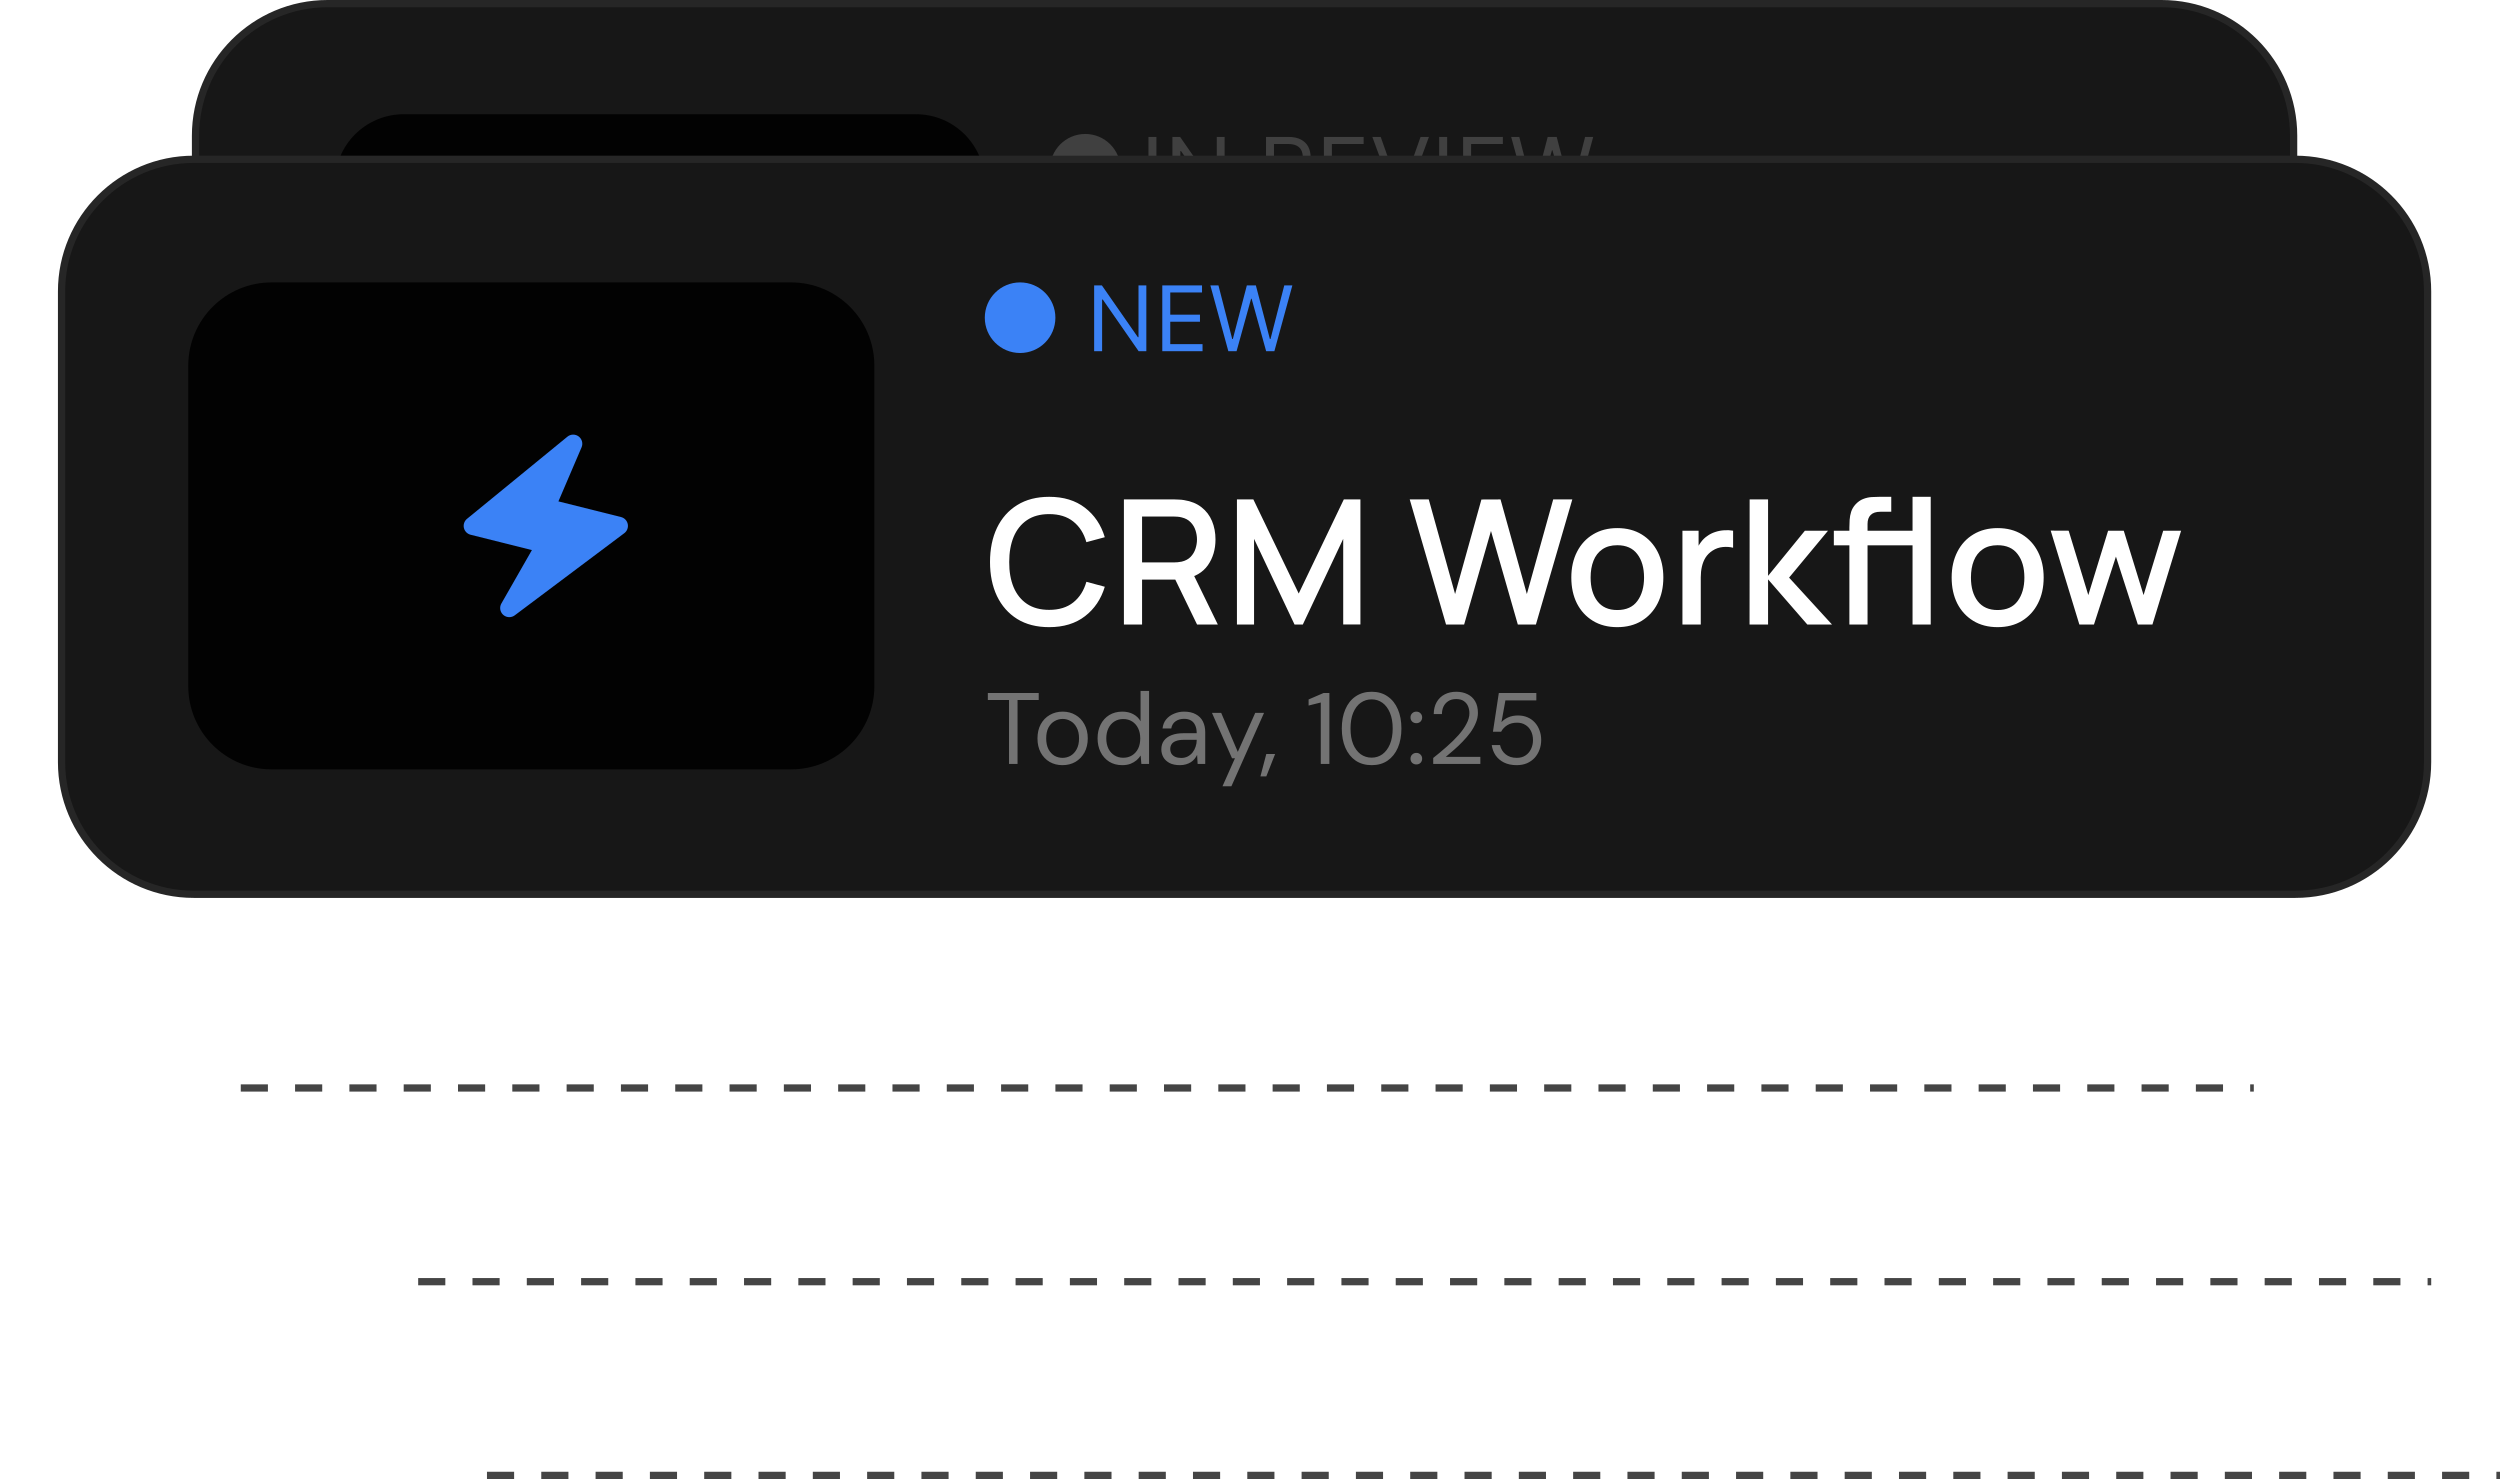
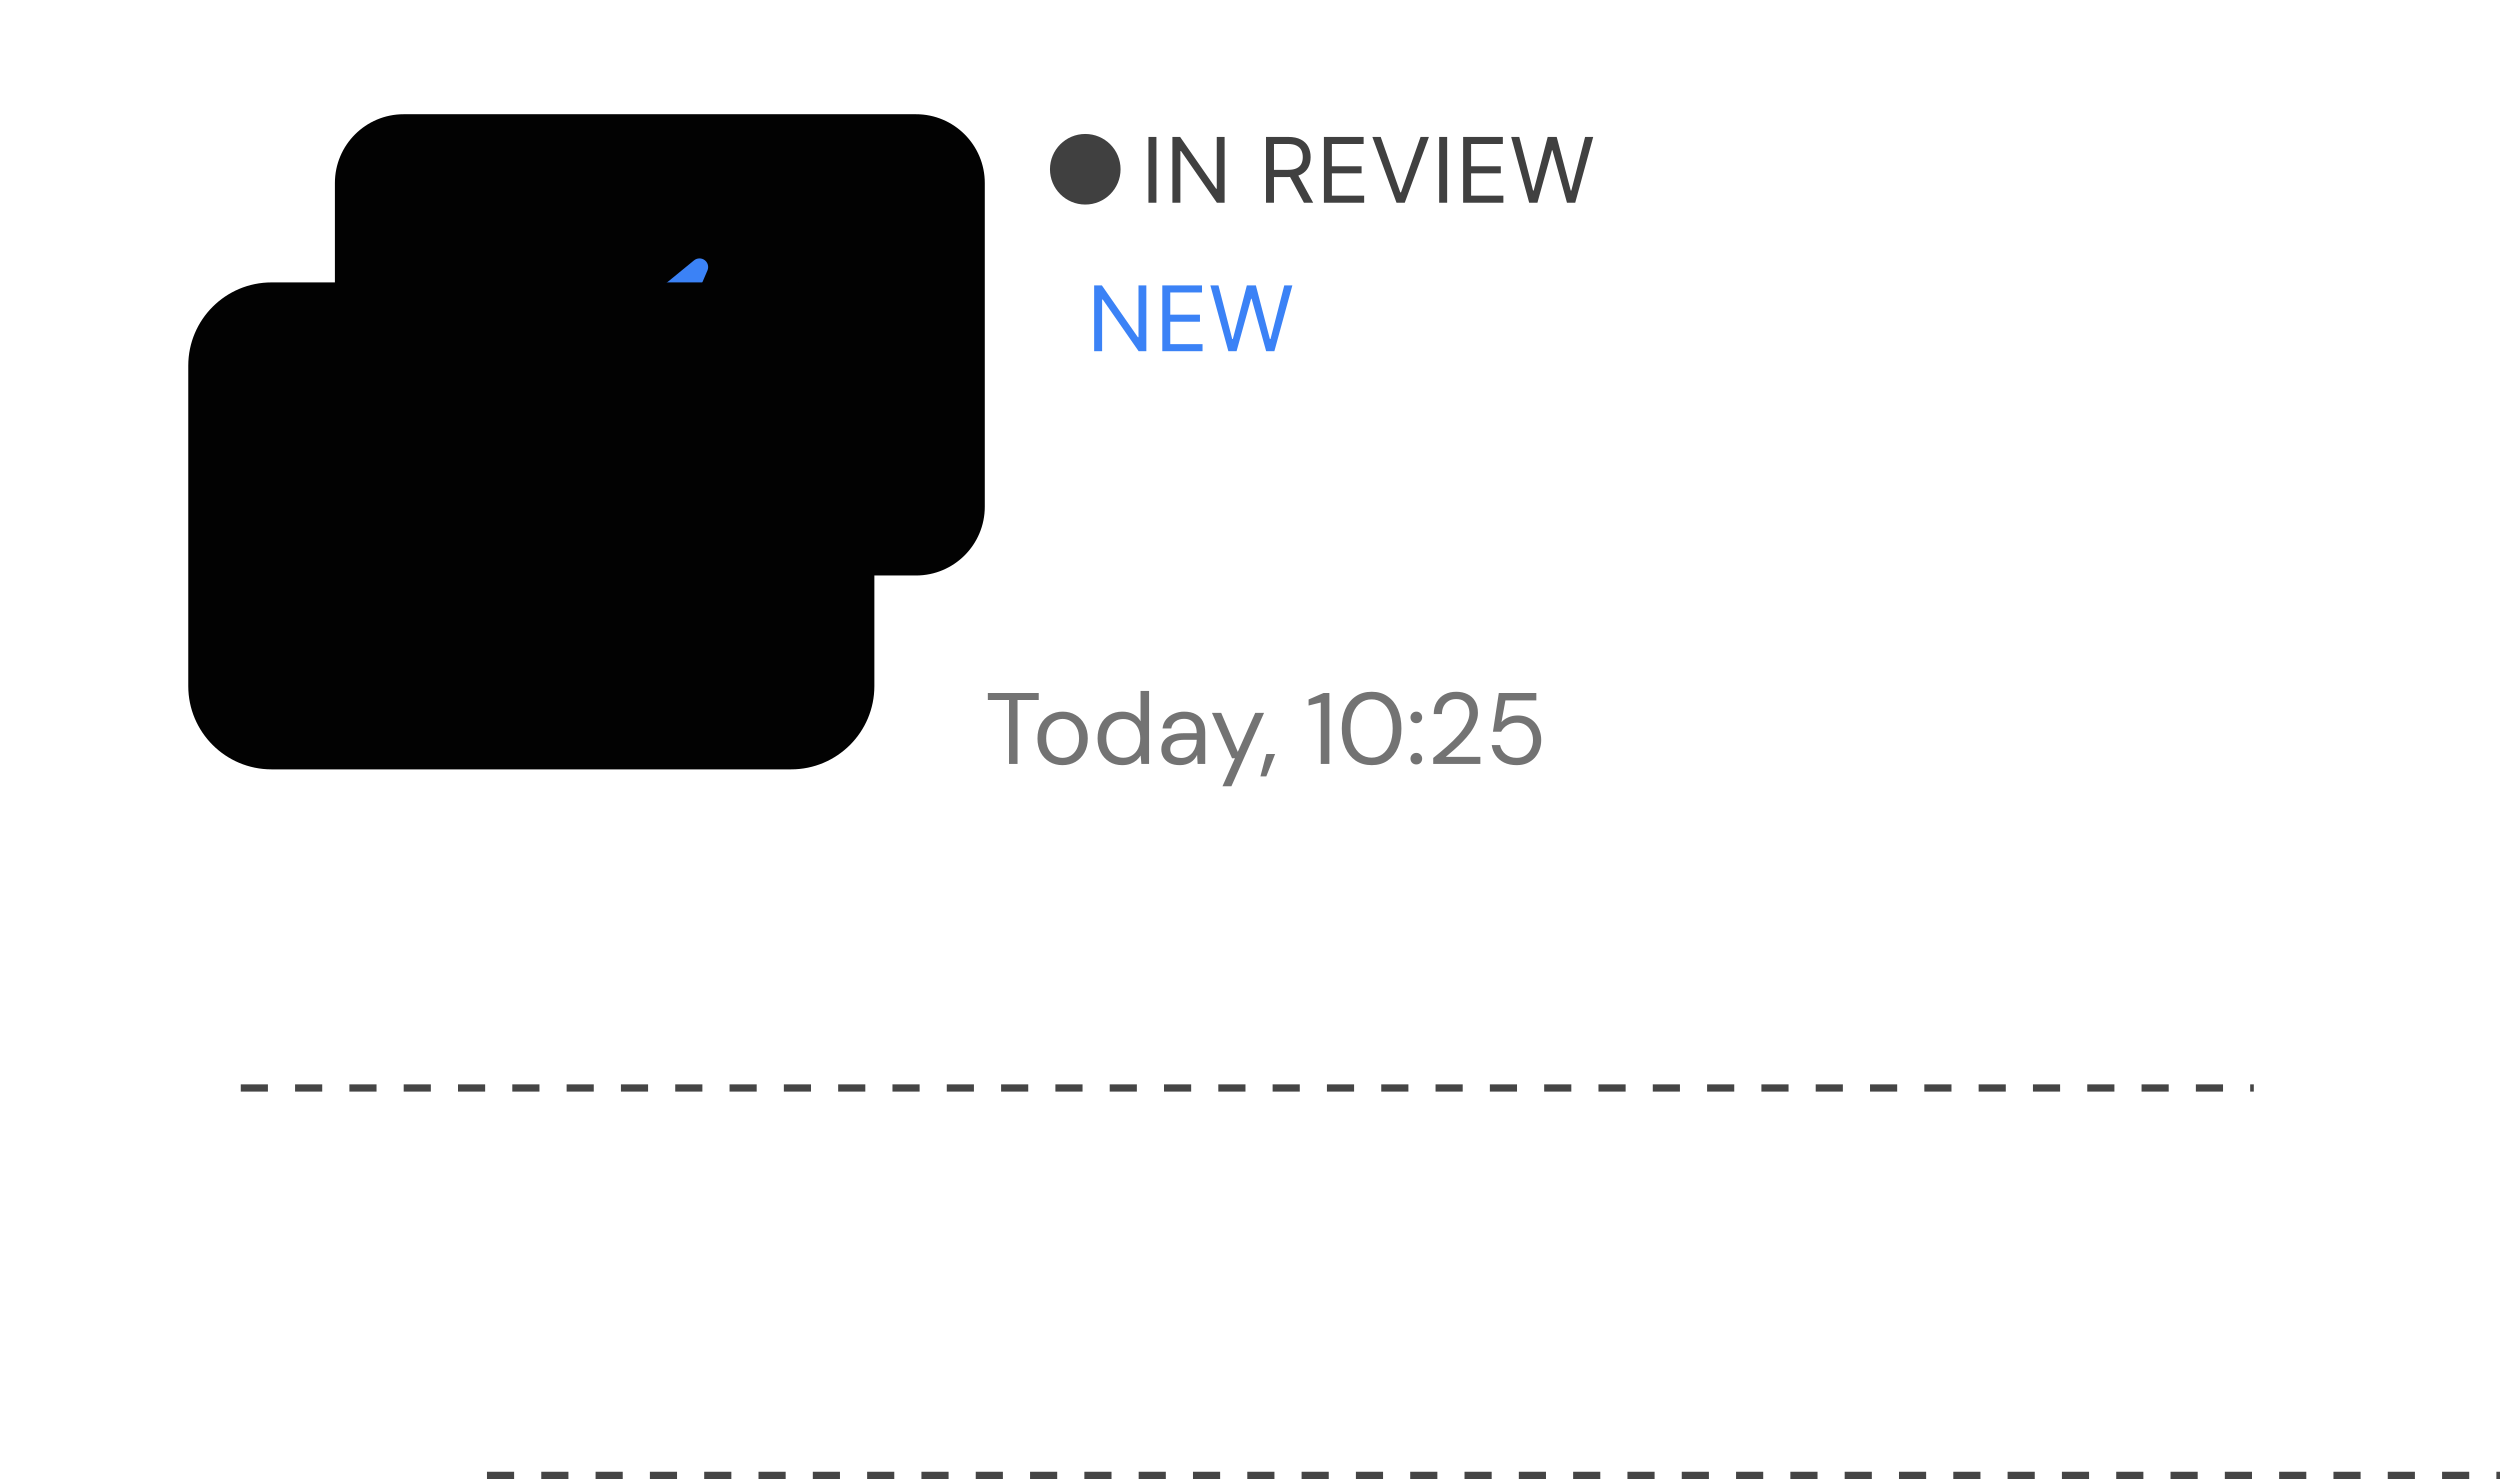
<svg xmlns="http://www.w3.org/2000/svg" width="1381" height="817" viewBox="0 0 1381 817" fill="none">
  <g clip-path="url(#clip0_22368_1023)">
    <path d="M133 601H1245" stroke="url(#paint0_linear_22368_1023)" stroke-opacity="0.8" stroke-width="4" stroke-dasharray="15 15" />
-     <path d="M231 708H1343" stroke="url(#paint1_linear_22368_1023)" stroke-opacity="0.8" stroke-width="4" stroke-dasharray="15 15" />
    <path d="M269 815H1381" stroke="url(#paint2_linear_22368_1023)" stroke-opacity="0.8" stroke-width="4" stroke-dasharray="15 15" />
-     <path d="M1194 2H181C140.683 2 108 34.683 108 75V289C108 329.317 140.683 362 181 362H1194C1234.32 362 1267 329.317 1267 289V75C1267 34.683 1234.32 2 1194 2Z" fill="#171717" stroke="#262626" stroke-width="4" />
    <path d="M506 63.098H223C202.013 63.098 185 80.111 185 101.098V279.903C185 300.889 202.013 317.903 223 317.903H506C526.987 317.903 544 300.889 544 279.903V101.098C544 80.111 526.987 63.098 506 63.098Z" fill="#020202" />
    <path d="M414.963 189.555C414.783 188.671 414.356 187.856 413.733 187.204C413.109 186.552 412.313 186.091 411.438 185.873L378.677 177.678L390.793 149.401C391.214 148.42 391.293 147.326 391.018 146.294C390.744 145.262 390.132 144.352 389.279 143.709C388.427 143.062 387.382 142.722 386.313 142.743C385.244 142.764 384.213 143.144 383.386 143.823L330.854 186.804C330.169 187.364 329.653 188.104 329.364 188.941C329.075 189.778 329.024 190.678 329.218 191.542C329.411 192.406 329.84 193.2 330.458 193.834C331.076 194.467 331.858 194.917 332.717 195.132L364.804 203.16L348.83 231.117C348.416 231.843 348.2 232.665 348.204 233.5C348.207 234.336 348.43 235.156 348.849 235.879C349.269 236.601 349.871 237.201 350.595 237.618C351.319 238.036 352.139 238.256 352.975 238.256C354.008 238.256 355.014 237.921 355.84 237.301L413.148 194.321C413.87 193.779 414.423 193.044 414.745 192.2C415.066 191.357 415.141 190.439 414.963 189.555Z" fill="#3B82F6" />
    <path d="M638.807 75.636V112H634.403V75.636H638.807ZM676.471 75.636V112H672.21L652.394 83.449H652.039V112H647.636V75.636H651.897L671.784 104.259H672.139V75.636H676.471ZM699.345 112V75.636H711.632C714.473 75.636 716.805 76.121 718.627 77.092C720.45 78.051 721.8 79.371 722.676 81.052C723.552 82.733 723.99 84.644 723.99 86.787C723.99 88.929 723.552 90.829 722.676 92.486C721.8 94.144 720.456 95.446 718.645 96.393C716.834 97.328 714.52 97.795 711.703 97.795H701.76V93.818H711.561C713.502 93.818 715.065 93.534 716.248 92.966C717.444 92.397 718.308 91.593 718.841 90.551C719.385 89.497 719.657 88.243 719.657 86.787C719.657 85.331 719.385 84.058 718.841 82.969C718.296 81.88 717.426 81.04 716.23 80.448C715.035 79.844 713.455 79.542 711.49 79.542H703.748V112H699.345ZM716.461 95.665L725.41 112H720.297L711.49 95.665H716.461ZM731.327 112V75.636H753.273V79.542H735.731V91.829H752.137V95.736H735.731V108.094H753.557V112H731.327ZM762.702 75.636L773.497 106.247H773.923L784.719 75.636H789.335L775.983 112H771.437L758.085 75.636H762.702ZM799.403 75.636V112H794.999V75.636H799.403ZM808.232 112V75.636H830.178V79.542H812.635V91.829H829.041V95.736H812.635V108.094H830.462V112H808.232ZM844.719 112L834.776 75.636H839.251L846.85 105.253H847.205L854.947 75.636H859.918L867.66 105.253H868.015L875.614 75.636H880.089L870.146 112H865.6L857.575 83.022H857.29L849.265 112H844.719Z" fill="#404040" />
    <path d="M599.5 113C610.27 113 619 104.27 619 93.5C619 82.73 610.27 74 599.5 74C588.73 74 580 82.73 580 93.5C580 104.27 588.73 113 599.5 113Z" fill="#404040" />
    <g filter="url(#filter0_d_22368_1023)">
-       <path d="M1268 106H107C66.683 106 34 138.683 34 179V439C34 479.317 66.683 512 107 512H1268C1308.32 512 1341 479.317 1341 439V179C1341 138.683 1308.32 106 1268 106Z" fill="#171717" stroke="#262626" stroke-width="4" />
      <path d="M557.384 440V404.664H545.68V400.8H573.792V404.664H562.088V440H557.384ZM586.879 440.672C584.266 440.672 581.914 440.075 579.823 438.88C577.733 437.648 576.09 435.931 574.895 433.728C573.701 431.488 573.103 428.893 573.103 425.944C573.103 422.92 573.701 420.307 574.895 418.104C576.127 415.864 577.789 414.147 579.879 412.952C582.007 411.72 584.378 411.104 586.991 411.104C589.679 411.104 592.05 411.72 594.103 412.952C596.194 414.147 597.837 415.864 599.031 418.104C600.263 420.307 600.879 422.901 600.879 425.888C600.879 428.875 600.263 431.488 599.031 433.728C597.799 435.931 596.138 437.648 594.047 438.88C591.957 440.075 589.567 440.672 586.879 440.672ZM586.935 436.64C588.541 436.64 590.034 436.248 591.415 435.464C592.797 434.643 593.917 433.429 594.775 431.824C595.634 430.219 596.063 428.24 596.063 425.888C596.063 423.499 595.634 421.52 594.775 419.952C593.954 418.347 592.853 417.152 591.471 416.368C590.127 415.547 588.634 415.136 586.991 415.136C585.423 415.136 583.93 415.547 582.511 416.368C581.13 417.152 580.01 418.347 579.151 419.952C578.33 421.52 577.919 423.499 577.919 425.888C577.919 428.24 578.33 430.219 579.151 431.824C580.01 433.429 581.111 434.643 582.455 435.464C583.837 436.248 585.33 436.64 586.935 436.64ZM619.907 440.672C617.181 440.672 614.792 440.037 612.739 438.768C610.685 437.461 609.099 435.688 607.979 433.448C606.859 431.208 606.299 428.669 606.299 425.832C606.299 422.995 606.859 420.475 607.979 418.272C609.099 416.032 610.685 414.277 612.739 413.008C614.829 411.739 617.237 411.104 619.963 411.104C622.277 411.104 624.293 411.571 626.011 412.504C627.765 413.437 629.109 414.744 630.043 416.424V399.68H634.747V440H630.491L630.099 435.352C629.501 436.285 628.736 437.163 627.803 437.984C626.869 438.768 625.749 439.421 624.443 439.944C623.136 440.429 621.624 440.672 619.907 440.672ZM620.467 436.584C622.333 436.584 623.976 436.136 625.395 435.24C626.813 434.344 627.915 433.112 628.699 431.544C629.483 429.939 629.875 428.053 629.875 425.888C629.875 423.76 629.483 421.893 628.699 420.288C627.915 418.683 626.813 417.432 625.395 416.536C623.976 415.64 622.333 415.192 620.467 415.192C618.637 415.192 617.013 415.64 615.595 416.536C614.176 417.432 613.075 418.683 612.291 420.288C611.507 421.893 611.115 423.76 611.115 425.888C611.115 428.053 611.507 429.939 612.291 431.544C613.075 433.112 614.176 434.344 615.595 435.24C617.013 436.136 618.637 436.584 620.467 436.584ZM651.768 440.672C649.491 440.672 647.587 440.28 646.056 439.496C644.525 438.675 643.387 437.611 642.64 436.304C641.893 434.96 641.52 433.504 641.52 431.936C641.52 430.032 642.005 428.427 642.976 427.12C643.984 425.776 645.384 424.768 647.176 424.096C649.005 423.387 651.152 423.032 653.616 423.032H661.064C661.064 421.277 660.784 419.821 660.224 418.664C659.701 417.469 658.917 416.573 657.872 415.976C656.864 415.379 655.595 415.08 654.064 415.08C652.272 415.08 650.723 415.528 649.416 416.424C648.109 417.32 647.307 418.645 647.008 420.4H642.192C642.416 418.384 643.088 416.704 644.208 415.36C645.365 413.979 646.821 412.933 648.576 412.224C650.331 411.477 652.16 411.104 654.064 411.104C656.677 411.104 658.843 411.589 660.56 412.56C662.315 413.493 663.621 414.819 664.48 416.536C665.339 418.216 665.768 420.213 665.768 422.528V440H661.568L661.288 435.016C660.915 435.8 660.429 436.547 659.832 437.256C659.272 437.928 658.6 438.525 657.816 439.048C657.032 439.533 656.136 439.925 655.128 440.224C654.157 440.523 653.037 440.672 651.768 440.672ZM652.496 436.696C653.803 436.696 654.979 436.435 656.024 435.912C657.107 435.352 658.021 434.605 658.768 433.672C659.515 432.701 660.075 431.637 660.448 430.48C660.859 429.323 661.064 428.109 661.064 426.84V426.672H654.008C652.179 426.672 650.704 426.896 649.584 427.344C648.464 427.755 647.661 428.352 647.176 429.136C646.691 429.883 646.448 430.741 646.448 431.712C646.448 432.72 646.672 433.597 647.12 434.344C647.605 435.091 648.296 435.669 649.192 436.08C650.125 436.491 651.227 436.696 652.496 436.696ZM675.305 452.32L682.193 436.864H680.569L669.481 411.776H674.577L683.761 433.336L693.393 411.776H698.265L680.233 452.32H675.305ZM696.255 446.888L699.503 434.512H704.375L699.503 446.888H696.255ZM729.59 440V406.064L722.87 407.744V404.384L731.158 400.8H734.35V440H729.59ZM757.731 440.672C754.297 440.672 751.329 439.832 748.827 438.152C746.363 436.435 744.478 434.064 743.171 431.04C741.865 427.979 741.211 424.432 741.211 420.4C741.211 416.368 741.865 412.84 743.171 409.816C744.478 406.755 746.363 404.384 748.827 402.704C751.329 400.987 754.297 400.128 757.731 400.128C761.166 400.128 764.097 400.987 766.523 402.704C768.987 404.384 770.873 406.755 772.179 409.816C773.486 412.84 774.139 416.368 774.139 420.4C774.139 424.432 773.486 427.979 772.179 431.04C770.873 434.064 768.987 436.435 766.523 438.152C764.097 439.832 761.166 440.672 757.731 440.672ZM757.675 436.528C759.915 436.528 761.913 435.893 763.667 434.624C765.422 433.317 766.803 431.469 767.811 429.08C768.819 426.653 769.323 423.76 769.323 420.4C769.323 417.04 768.819 414.165 767.811 411.776C766.803 409.349 765.422 407.501 763.667 406.232C761.913 404.963 759.915 404.328 757.675 404.328C755.435 404.328 753.419 404.963 751.627 406.232C749.873 407.501 748.491 409.349 747.483 411.776C746.513 414.165 746.027 417.04 746.027 420.4C746.027 423.76 746.513 426.653 747.483 429.08C748.491 431.469 749.873 433.317 751.627 434.624C753.419 435.893 755.435 436.528 757.675 436.528ZM782.405 440.28C781.471 440.28 780.687 439.981 780.053 439.384C779.455 438.749 779.157 437.984 779.157 437.088C779.157 436.192 779.455 435.445 780.053 434.848C780.687 434.213 781.471 433.896 782.405 433.896C783.338 433.896 784.103 434.213 784.701 434.848C785.298 435.445 785.597 436.192 785.597 437.088C785.597 437.984 785.298 438.749 784.701 439.384C784.103 439.981 783.338 440.28 782.405 440.28ZM782.405 417.488C781.471 417.488 780.687 417.189 780.053 416.592C779.455 415.957 779.157 415.192 779.157 414.296C779.157 413.4 779.455 412.653 780.053 412.056C780.687 411.421 781.471 411.104 782.405 411.104C783.338 411.104 784.103 411.421 784.701 412.056C785.298 412.653 785.597 413.4 785.597 414.296C785.597 415.192 785.298 415.957 784.701 416.592C784.103 417.189 783.338 417.488 782.405 417.488ZM791.709 440V436.696C794.36 434.605 796.88 432.496 799.269 430.368C801.696 428.24 803.842 426.131 805.709 424.04C807.576 421.912 809.032 419.84 810.077 417.824C811.16 415.808 811.701 413.867 811.701 412C811.701 410.619 811.458 409.349 810.973 408.192C810.488 406.997 809.704 406.027 808.621 405.28C807.576 404.533 806.157 404.16 804.365 404.16C802.61 404.16 801.154 404.552 799.997 405.336C798.84 406.083 797.962 407.091 797.365 408.36C796.805 409.592 796.525 410.955 796.525 412.448H791.989C792.026 409.872 792.568 407.669 793.613 405.84C794.696 403.973 796.17 402.555 798.037 401.584C799.904 400.613 802.032 400.128 804.421 400.128C806.773 400.128 808.845 400.576 810.637 401.472C812.429 402.331 813.829 403.619 814.837 405.336C815.882 407.053 816.405 409.219 816.405 411.832C816.405 413.661 816.013 415.491 815.229 417.32C814.482 419.149 813.474 420.941 812.205 422.696C810.936 424.413 809.517 426.075 807.949 427.68C806.418 429.285 804.832 430.797 803.189 432.216C801.584 433.635 800.072 434.923 798.653 436.08H817.749V440H791.709ZM837.807 440.672C835.119 440.672 832.785 440.187 830.807 439.216C828.865 438.245 827.316 436.92 826.159 435.24C825.039 433.56 824.329 431.675 824.031 429.584H828.623C829.071 431.675 830.097 433.373 831.703 434.68C833.308 435.987 835.361 436.64 837.863 436.64C839.729 436.64 841.316 436.211 842.623 435.352C843.967 434.493 844.993 433.317 845.703 431.824C846.449 430.331 846.823 428.669 846.823 426.84C846.823 424.936 846.449 423.256 845.703 421.8C844.956 420.344 843.929 419.224 842.623 418.44C841.316 417.619 839.785 417.208 838.031 417.208C835.903 417.208 834.092 417.675 832.599 418.608C831.105 419.541 829.985 420.736 829.239 422.192H824.703L827.951 400.8H848.671V404.888H831.591L829.407 416.928C830.34 415.845 831.572 414.968 833.103 414.296C834.671 413.587 836.481 413.232 838.535 413.232C840.476 413.232 842.231 413.568 843.799 414.24C845.367 414.912 846.711 415.864 847.831 417.096C848.951 418.328 849.809 419.765 850.407 421.408C851.041 423.051 851.359 424.843 851.359 426.784C851.359 428.688 851.041 430.48 850.407 432.16C849.809 433.803 848.932 435.277 847.775 436.584C846.617 437.853 845.199 438.861 843.519 439.608C841.839 440.317 839.935 440.672 837.807 440.672Z" fill="#737373" />
      <path d="M633.239 175.636V212H628.977L609.162 183.449H608.807V212H604.403V175.636H608.665L628.551 204.259H628.906V175.636H633.239ZM642.05 212V175.636H663.996V179.543H646.453V191.83H662.86V195.736H646.453V208.094H664.28V212H642.05ZM678.538 212L668.595 175.636H673.069L680.669 205.253H681.024L688.765 175.636H693.737L701.478 205.253H701.833L709.433 175.636H713.907L703.964 212H699.419L691.393 183.023H691.109L683.083 212H678.538Z" fill="#3B82F6" />
-       <path d="M563.5 213C574.27 213 583 204.27 583 193.5C583 182.73 574.27 174 563.5 174C552.73 174 544 182.73 544 193.5C544 204.27 552.73 213 563.5 213Z" fill="#3B82F6" />
      <path d="M437 174H150C124.595 174 104 194.595 104 220V397C104 422.405 124.595 443 150 443H437C462.405 443 483 422.405 483 397V220C483 194.595 462.405 174 437 174Z" fill="#020202" />
-       <path d="M346.774 307.502C346.584 306.569 346.134 305.708 345.476 305.02C344.817 304.332 343.977 303.845 343.053 303.615L308.468 294.963L321.258 265.111C321.702 264.075 321.786 262.92 321.496 261.831C321.206 260.742 320.56 259.781 319.66 259.102C318.76 258.42 317.657 258.061 316.528 258.082C315.4 258.104 314.311 258.506 313.439 259.223L257.98 304.598C257.257 305.19 256.712 305.971 256.407 306.854C256.102 307.738 256.048 308.688 256.252 309.6C256.456 310.512 256.91 311.35 257.562 312.019C258.214 312.688 259.04 313.163 259.947 313.39L293.822 321.866L276.957 351.379C276.52 352.146 276.293 353.014 276.296 353.896C276.3 354.778 276.535 355.644 276.978 356.407C277.421 357.169 278.056 357.803 278.82 358.243C279.585 358.684 280.451 358.916 281.333 358.917C282.424 358.917 283.486 358.563 284.358 357.908L344.858 312.533C345.621 311.961 346.205 311.185 346.544 310.295C346.883 309.404 346.963 308.436 346.774 307.502Z" fill="#3B82F6" />
    </g>
    <path d="M579.568 346.44C572.656 346.44 566.768 344.936 561.904 341.928C557.04 338.888 553.312 334.664 550.72 329.256C548.16 323.848 546.88 317.576 546.88 310.44C546.88 303.304 548.16 297.032 550.72 291.624C553.312 286.216 557.04 282.008 561.904 279C566.768 275.96 572.656 274.44 579.568 274.44C587.536 274.44 594.128 276.456 599.344 280.488C604.592 284.52 608.24 289.944 610.288 296.76L600.112 299.496C598.768 294.664 596.368 290.872 592.912 288.12C589.488 285.368 585.04 283.992 579.568 283.992C574.672 283.992 570.592 285.096 567.328 287.304C564.064 289.512 561.6 292.6 559.936 296.568C558.304 300.536 557.488 305.16 557.488 310.44C557.456 315.72 558.256 320.344 559.888 324.312C561.552 328.28 564.016 331.368 567.28 333.576C570.576 335.784 574.672 336.888 579.568 336.888C585.04 336.888 589.488 335.512 592.912 332.76C596.368 329.976 598.768 326.184 600.112 321.384L610.288 324.12C608.24 330.936 604.592 336.36 599.344 340.392C594.128 344.424 587.536 346.44 579.568 346.44ZM620.845 345V275.88H648.781C649.453 275.88 650.285 275.912 651.277 275.976C652.269 276.008 653.213 276.104 654.109 276.264C657.949 276.872 661.149 278.184 663.709 280.2C666.301 282.216 668.237 284.76 669.517 287.832C670.797 290.904 671.437 294.296 671.437 298.008C671.437 303.512 670.029 308.264 667.213 312.264C664.397 316.232 660.173 318.712 654.541 319.704L650.461 320.184H630.877V345H620.845ZM661.261 345L647.629 316.872L657.757 314.28L672.733 345H661.261ZM630.877 310.68H648.397C649.037 310.68 649.741 310.648 650.509 310.584C651.309 310.52 652.061 310.408 652.765 310.248C654.813 309.768 656.461 308.888 657.709 307.608C658.957 306.296 659.853 304.792 660.397 303.096C660.941 301.4 661.213 299.704 661.213 298.008C661.213 296.312 660.941 294.632 660.397 292.968C659.853 291.272 658.957 289.784 657.709 288.504C656.461 287.192 654.813 286.296 652.765 285.816C652.061 285.624 651.309 285.496 650.509 285.432C649.741 285.368 649.037 285.336 648.397 285.336H630.877V310.68ZM683.283 345V275.88H692.355L717.411 327.864L742.323 275.88H751.491V344.952H741.987V297.672L719.667 345H715.107L692.739 297.672V345H683.283ZM798.798 345L778.734 275.88H789.246L803.79 328.152L818.334 275.928L828.894 275.88L843.438 328.152L857.982 275.88H868.542L848.43 345H838.446L823.614 293.304L808.782 345H798.798ZM893.388 346.44C888.204 346.44 883.708 345.272 879.9 342.936C876.092 340.6 873.148 337.384 871.068 333.288C869.02 329.16 867.996 324.408 867.996 319.032C867.996 313.624 869.052 308.872 871.164 304.776C873.276 300.648 876.236 297.448 880.044 295.176C883.852 292.872 888.3 291.72 893.388 291.72C898.572 291.72 903.068 292.888 906.876 295.224C910.684 297.56 913.628 300.776 915.708 304.872C917.788 308.968 918.828 313.688 918.828 319.032C918.828 324.44 917.772 329.208 915.66 333.336C913.58 337.432 910.636 340.648 906.828 342.984C903.02 345.288 898.54 346.44 893.388 346.44ZM893.388 336.984C898.348 336.984 902.044 335.32 904.476 331.992C906.94 328.632 908.172 324.312 908.172 319.032C908.172 313.624 906.924 309.304 904.428 306.072C901.964 302.808 898.284 301.176 893.388 301.176C890.028 301.176 887.26 301.944 885.084 303.48C882.908 304.984 881.292 307.08 880.236 309.768C879.18 312.424 878.652 315.512 878.652 319.032C878.652 324.472 879.9 328.824 882.396 332.088C884.892 335.352 888.556 336.984 893.388 336.984ZM929.376 345V293.16H938.304V305.736L937.056 304.104C937.696 302.44 938.528 300.92 939.552 299.544C940.576 298.136 941.76 296.984 943.104 296.088C944.416 295.128 945.872 294.392 947.472 293.88C949.104 293.336 950.768 293.016 952.464 292.92C954.16 292.792 955.792 292.872 957.36 293.16V302.568C955.664 302.12 953.776 301.992 951.696 302.184C949.648 302.376 947.76 303.032 946.032 304.152C944.4 305.208 943.104 306.488 942.144 307.992C941.216 309.496 940.544 311.176 940.128 313.032C939.712 314.856 939.504 316.792 939.504 318.84V345H929.376ZM966.453 345L966.501 275.88H976.677V318.12L997.029 293.16H1009.8L988.293 319.08L1012.01 345H998.373L976.677 320.04V345H966.453ZM1043.68 301.224V293.16H1057.12V301.224H1043.68ZM1021.6 345V291.336C1021.6 290.024 1021.65 288.632 1021.74 287.16C1021.84 285.656 1022.11 284.184 1022.56 282.744C1023.04 281.272 1023.82 279.928 1024.91 278.712C1026.22 277.272 1027.66 276.248 1029.23 275.64C1030.8 275.032 1032.35 274.68 1033.89 274.584C1035.45 274.488 1036.89 274.44 1038.21 274.44H1044.73V282.696H1038.69C1036.32 282.696 1034.54 283.288 1033.36 284.472C1032.21 285.624 1031.63 287.272 1031.63 289.416V345H1021.6ZM1013.01 301.224V293.16H1044.73V301.224H1013.01ZM1056.49 345V274.44H1066.53V345H1056.49ZM1103.48 346.44C1098.3 346.44 1093.8 345.272 1089.99 342.936C1086.19 340.6 1083.24 337.384 1081.16 333.288C1079.11 329.16 1078.09 324.408 1078.09 319.032C1078.09 313.624 1079.15 308.872 1081.26 304.776C1083.37 300.648 1086.33 297.448 1090.14 295.176C1093.95 292.872 1098.39 291.72 1103.48 291.72C1108.67 291.72 1113.16 292.888 1116.97 295.224C1120.78 297.56 1123.72 300.776 1125.8 304.872C1127.88 308.968 1128.92 313.688 1128.92 319.032C1128.92 324.44 1127.87 329.208 1125.75 333.336C1123.67 337.432 1120.73 340.648 1116.92 342.984C1113.11 345.288 1108.63 346.44 1103.48 346.44ZM1103.48 336.984C1108.44 336.984 1112.14 335.32 1114.57 331.992C1117.03 328.632 1118.27 324.312 1118.27 319.032C1118.27 313.624 1117.02 309.304 1114.52 306.072C1112.06 302.808 1108.38 301.176 1103.48 301.176C1100.12 301.176 1097.35 301.944 1095.18 303.48C1093 304.984 1091.39 307.08 1090.33 309.768C1089.27 312.424 1088.75 315.512 1088.75 319.032C1088.75 324.472 1089.99 328.824 1092.49 332.088C1094.99 335.352 1098.65 336.984 1103.48 336.984ZM1148.64 345L1132.8 293.112L1142.73 293.16L1153.58 328.728L1164.52 293.16H1173.16L1184.11 328.728L1194.96 293.16H1204.84L1189 345H1180.94L1168.84 307.464L1156.7 345H1148.64Z" fill="white" />
  </g>
  <defs>
    <filter id="filter0_d_22368_1023" x="0.9" y="54.9" width="1373.2" height="472.2" filterUnits="userSpaceOnUse" color-interpolation-filters="sRGB">
      <feFlood flood-opacity="0" result="BackgroundImageFix" />
      <feColorMatrix in="SourceAlpha" type="matrix" values="0 0 0 0 0 0 0 0 0 0 0 0 0 0 0 0 0 0 127 0" result="hardAlpha" />
      <feOffset dy="-18" />
      <feGaussianBlur stdDeviation="15.55" />
      <feComposite in2="hardAlpha" operator="out" />
      <feColorMatrix type="matrix" values="0 0 0 0 0 0 0 0 0 0 0 0 0 0 0 0 0 0 0.65 0" />
      <feBlend mode="normal" in2="BackgroundImageFix" result="effect1_dropShadow_22368_1023" />
      <feBlend mode="normal" in="SourceGraphic" in2="effect1_dropShadow_22368_1023" result="shape" />
    </filter>
    <linearGradient id="paint0_linear_22368_1023" x1="-nan" y1="-nan" x2="-nan" y2="-nan" gradientUnits="userSpaceOnUse">
      <stop stop-color="#171717" />
      <stop offset="1" stop-color="#8C8C8C" />
    </linearGradient>
    <linearGradient id="paint1_linear_22368_1023" x1="-nan" y1="-nan" x2="-nan" y2="-nan" gradientUnits="userSpaceOnUse">
      <stop stop-color="#171717" />
      <stop offset="1" stop-color="#8C8C8C" />
    </linearGradient>
    <linearGradient id="paint2_linear_22368_1023" x1="-nan" y1="-nan" x2="-nan" y2="-nan" gradientUnits="userSpaceOnUse">
      <stop stop-color="#171717" />
      <stop offset="1" stop-color="#8C8C8C" />
    </linearGradient>
    <clipPath id="clip0_22368_1023">
      <rect width="1381" height="817" fill="white" />
    </clipPath>
  </defs>
</svg>